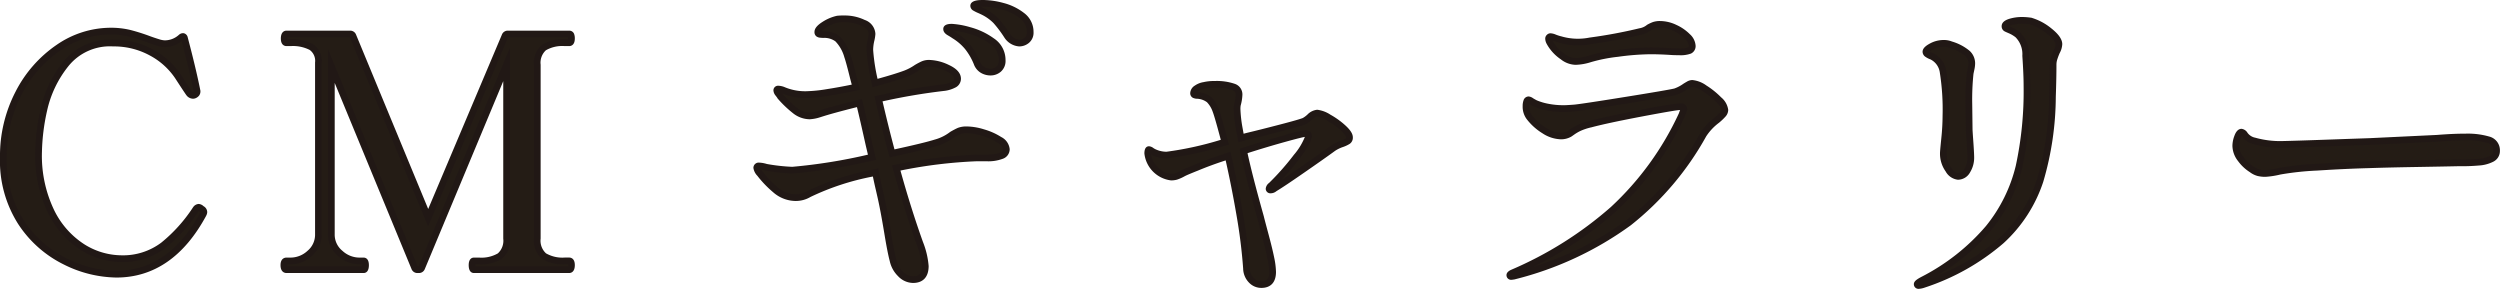
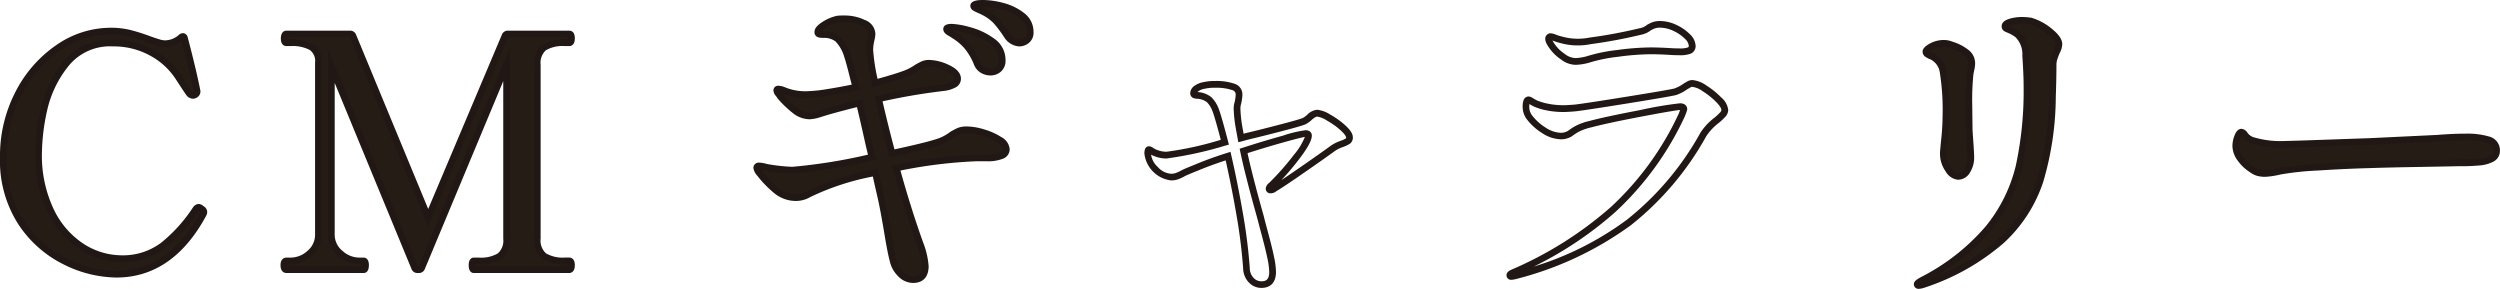
<svg xmlns="http://www.w3.org/2000/svg" width="278.813" height="32.213" viewBox="0 0 278.813 32.213">
  <g transform="translate(-5592.23 -2647.271)">
    <path d="M5691.5,1524.427a12.413,12.413,0,0,1-4.914-4.356,12.675,12.675,0,0,1-1.98-7.254,15.124,15.124,0,0,1,1.692-7.146,13.612,13.612,0,0,1,4.446-5.076,10.242,10.242,0,0,1,5.814-1.854,8.841,8.841,0,0,1,2.106.234,21,21,0,0,1,2.214.7q.5.181.972.324a2.683,2.683,0,0,0,.756.145,2.731,2.731,0,0,0,1.836-.721c.1-.071.174-.1.234-.071a.237.237,0,0,1,.126.179q.864,3.276,1.332,5.544l.072.361a.425.425,0,0,1-.072.27.64.64,0,0,1-.216.161.387.387,0,0,1-.18.036.593.593,0,0,1-.432-.252q-.18-.25-1.224-1.854a8.2,8.2,0,0,0-2.952-2.664,8.669,8.669,0,0,0-4.284-1.062,6.337,6.337,0,0,0-5.31,2.376,12.4,12.4,0,0,0-2.43,5.113,23.175,23.175,0,0,0-.576,4.644,14.288,14.288,0,0,0,1.4,6.677,9.761,9.761,0,0,0,3.51,3.96,8.2,8.2,0,0,0,4.3,1.278,7.418,7.418,0,0,0,4.68-1.475,17.224,17.224,0,0,0,3.636-4.033q.18-.216.324-.216a.638.638,0,0,1,.324.18.419.419,0,0,1,.252.361.546.546,0,0,1-.072.215q-3.6,6.7-9.684,6.7A13.039,13.039,0,0,1,5691.5,1524.427Z" transform="translate(-92 1152)" fill="#241c15" />
    <path d="M5697.205,1526.224a13.473,13.473,0,0,1-5.87-1.46,12.84,12.84,0,0,1-5.062-4.484,13.1,13.1,0,0,1-2.044-7.464,15.56,15.56,0,0,1,1.735-7.32,14.046,14.046,0,0,1,4.569-5.213,10.656,10.656,0,0,1,6.023-1.918,9.263,9.263,0,0,1,2.2.245,21.494,21.494,0,0,1,2.255.715c.325.117.646.224.951.317a2.29,2.29,0,0,0,.646.129,2.343,2.343,0,0,0,1.589-.629l.024-.019a.682.682,0,0,1,.408-.153.506.506,0,0,1,.189.036.593.593,0,0,1,.349.435c.573,2.174,1.023,4.046,1.335,5.56l.08.4v.037a.784.784,0,0,1-.155.505,1,1,0,0,1-.338.26.749.749,0,0,1-.35.077.946.946,0,0,1-.716-.383l-.02-.025c-.125-.174-.541-.8-1.234-1.868a7.87,7.87,0,0,0-2.82-2.541,8.34,8.34,0,0,0-4.1-1.015,5.931,5.931,0,0,0-5.014,2.232,12.07,12.07,0,0,0-2.359,4.96,22.892,22.892,0,0,0-.568,4.567,13.986,13.986,0,0,0,1.361,6.5,9.437,9.437,0,0,0,3.372,3.813,7.872,7.872,0,0,0,4.108,1.224,7.086,7.086,0,0,0,4.45-1.4,16.933,16.933,0,0,0,3.555-3.946l.022-.03a.807.807,0,0,1,.612-.351.87.87,0,0,1,.54.247.772.772,0,0,1,.412.669.865.865,0,0,1-.112.384l0,.009C5704.76,1523.9,5701.391,1526.224,5697.205,1526.224Zm-.648-27.108a9.919,9.919,0,0,0-5.6,1.79,13.3,13.3,0,0,0-4.324,4.939,14.819,14.819,0,0,0-1.649,6.972,12.362,12.362,0,0,0,1.916,7.044,12.1,12.1,0,0,0,4.767,4.228,12.732,12.732,0,0,0,5.542,1.385c3.887,0,7.033-2.185,9.352-6.494l.019-.041a.328.328,0,0,0-.054-.037l-.027-.016-.024-.02c-.032-.026-.058-.046-.078-.061l-.032.035a17.663,17.663,0,0,1-3.706,4.1,7.816,7.816,0,0,1-4.909,1.553,8.608,8.608,0,0,1-4.5-1.332,10.166,10.166,0,0,1-3.647-4.107,14.712,14.712,0,0,1-1.447-6.851,23.684,23.684,0,0,1,.584-4.721,12.825,12.825,0,0,1,2.5-5.266,6.72,6.72,0,0,1,5.605-2.52,9.082,9.082,0,0,1,4.466,1.109,8.61,8.61,0,0,1,3.084,2.787c.825,1.268,1.112,1.7,1.205,1.826.089.1.137.11.137.11h.021a.357.357,0,0,0,.069-.044s0-.01,0-.016l-.064-.319c-.3-1.444-.724-3.224-1.266-5.289a3.057,3.057,0,0,1-1.895.66,3,3,0,0,1-.867-.162c-.315-.1-.648-.207-.988-.329a20.786,20.786,0,0,0-2.177-.691A8.514,8.514,0,0,0,5696.557,1499.116Z" transform="translate(-92 1152)" fill="#211815" />
    <path d="M5716.177,1525.345c-.193,0-.288-.167-.288-.5,0-.311.095-.467.288-.467h.468a3.17,3.17,0,0,0,2.124-.847,2.714,2.714,0,0,0,.972-2.142v-19.152a1.861,1.861,0,0,0-.774-1.71,4.437,4.437,0,0,0-2.322-.486h-.468q-.252,0-.252-.468,0-.5.252-.5h7.056a.333.333,0,0,1,.36.216l8.387,20.268,8.569-20.268a.332.332,0,0,1,.36-.216h6.8a.2.2,0,0,1,.2.126,1.023,1.023,0,0,1,.054.378c0,.312-.085.468-.252.468h-.5a3.962,3.962,0,0,0-2.322.54,2.217,2.217,0,0,0-.738,1.908v19.4a2.237,2.237,0,0,0,.756,1.945,3.989,3.989,0,0,0,2.3.54h.5c.167,0,.252.156.252.467,0,.337-.085.5-.252.5h-10.62c-.144,0-.216-.167-.216-.5q0-.466.216-.467h.576a3.99,3.99,0,0,0,2.3-.54,2.237,2.237,0,0,0,.756-1.945v-19.44l-9.468,22.68a.334.334,0,0,1-.36.216h-.072a.332.332,0,0,1-.36-.216l-9.288-22.5v18.756a2.69,2.69,0,0,0,.99,2.142,3.2,3.2,0,0,0,2.106.847h.5q.216,0,.216.467c0,.337-.072.5-.216.5Z" transform="translate(-92 1152)" fill="#241c15" />
    <path d="M5747.713,1525.72h-10.62c-.221,0-.591-.114-.591-.879s.413-.842.591-.842h.576a3.662,3.662,0,0,0,2.086-.47,1.909,1.909,0,0,0,.6-1.64v-17.568l-8.743,20.943a.7.7,0,0,1-.71.456h-.072a.7.7,0,0,1-.71-.458l-8.562-20.742v16.865a2.313,2.313,0,0,0,.858,1.856,2.81,2.81,0,0,0,1.863.758h.5c.178,0,.591.082.591.842s-.371.879-.591.879h-8.6c-.155,0-.663-.063-.663-.879s.552-.842.663-.842h.468a2.783,2.783,0,0,0,1.878-.755,2.336,2.336,0,0,0,.843-1.859v-19.152a1.5,1.5,0,0,0-.6-1.393,4.114,4.114,0,0,0-2.122-.428h-.468c-.147,0-.627-.061-.627-.843s.438-.879.627-.879h7.056a.7.7,0,0,1,.71.457l8.041,19.43,8.215-19.432a.7.7,0,0,1,.71-.455h6.8a.573.573,0,0,1,.542.353,1.36,1.36,0,0,1,.084.526c0,.782-.48.843-.627.843h-.5a3.644,3.644,0,0,0-2.1.467,1.887,1.887,0,0,0-.585,1.606v19.4a1.91,1.91,0,0,0,.6,1.64,3.667,3.667,0,0,0,2.086.47h.5c.147,0,.627.061.627.842S5747.9,1525.72,5747.713,1525.72Zm-10.456-.75h10.326a1.2,1.2,0,0,0,.006-.129c0-.037,0-.068,0-.092h-.377a4.3,4.3,0,0,1-2.521-.609,2.591,2.591,0,0,1-.914-2.25v-19.4a2.571,2.571,0,0,1,.892-2.21,4.264,4.264,0,0,1,2.543-.613h.377c0-.024,0-.055,0-.093a1.285,1.285,0,0,0-.005-.129h-6.7l-8.913,21.08-8.723-21.08h-6.947a1.2,1.2,0,0,0-.006.129c0,.038,0,.069,0,.093h.341a4.74,4.74,0,0,1,2.521.543,2.216,2.216,0,0,1,.95,2.028v19.152a3.087,3.087,0,0,1-1.1,2.425,3.548,3.548,0,0,1-2.37.939h-.376a.876.876,0,0,0,0,.092.9.9,0,0,0,.008.129h8.345a1.278,1.278,0,0,0,.005-.129c0-.037,0-.067,0-.092h-.342a3.575,3.575,0,0,1-2.35-.937,3.062,3.062,0,0,1-1.121-2.427v-20.647l10,24.232h.112l10.183-24.392v21.312a2.591,2.591,0,0,1-.913,2.25,4.352,4.352,0,0,1-2.522.61h-.414c0,.025,0,.055,0,.092A1.28,1.28,0,0,0,5737.257,1524.97Z" transform="translate(-92 1152)" fill="#211815" />
    <path d="M5793.864,1510.064a6.855,6.855,0,0,1,1.819.81q.773.5.774,1.044,0,.97-2.2.971h-1.115a55,55,0,0,0-8.965,1.116q1.224,4.464,2.629,8.389a9.04,9.04,0,0,1,.611,2.555q0,1.514-1.368,1.512a1.965,1.965,0,0,1-1.4-.647,2.96,2.96,0,0,1-.828-1.513q-.252-.935-.612-3.132-.432-2.592-.756-4l-.18-.792q-.288-1.222-.4-1.872a29.675,29.675,0,0,0-7.452,2.412,2.822,2.822,0,0,1-1.44.4,3.447,3.447,0,0,1-2.3-.9,11.394,11.394,0,0,1-1.692-1.765,1.459,1.459,0,0,1-.36-.648c0-.144.1-.215.289-.215a3.09,3.09,0,0,1,.755.143,20.846,20.846,0,0,0,2.916.324,63.012,63.012,0,0,0,8.892-1.44l-.324-1.368q-.72-3.238-1.08-4.679-3.168.79-4.464,1.223a4.19,4.19,0,0,1-1.08.217,2.67,2.67,0,0,1-1.656-.613,11.948,11.948,0,0,1-1.62-1.548,2.8,2.8,0,0,0-.215-.306.7.7,0,0,1-.181-.378c0-.095.06-.144.181-.144a1.725,1.725,0,0,1,.5.108,6.227,6.227,0,0,0,2.592.505,16.341,16.341,0,0,0,2.341-.235q1.51-.234,3.2-.594l-.252-.936q-.468-1.908-.684-2.52a4.62,4.62,0,0,0-1.116-1.944,2.448,2.448,0,0,0-1.584-.468c-.048,0-.138-.005-.27-.018a.555.555,0,0,1-.27-.072.234.234,0,0,1-.071-.2q0-.359.755-.827a4.494,4.494,0,0,1,1.477-.613,6,6,0,0,1,.755-.035,4.764,4.764,0,0,1,2.088.467q.972.468.972,1.224a5.209,5.209,0,0,1-.126.738,5.05,5.05,0,0,0-.125,1.026,25.4,25.4,0,0,0,.575,3.708q2.268-.612,3.421-1.044a5.916,5.916,0,0,0,1.223-.648,7.734,7.734,0,0,1,.72-.378,1.7,1.7,0,0,1,.685-.126,4.966,4.966,0,0,1,2.033.522q1.135.522,1.135,1.206a.727.727,0,0,1-.469.666,3.148,3.148,0,0,1-1.008.307,69.46,69.46,0,0,0-7.344,1.259q.72,3.132,1.512,6.084,3.672-.79,4.9-1.188a5.258,5.258,0,0,0,1.8-.9c.336-.192.6-.329.792-.414a2.386,2.386,0,0,1,.9-.126A6.477,6.477,0,0,1,5793.864,1510.064Zm-3.726-11.161q-.342-.2-.342-.378c0-.144.181-.215.54-.215a8.951,8.951,0,0,1,1.98.359,7.635,7.635,0,0,1,2.52,1.188,2.516,2.516,0,0,1,1.152,2.124,1.225,1.225,0,0,1-.4,1.008,1.377,1.377,0,0,1-.9.325,1.748,1.748,0,0,1-.881-.235,1.469,1.469,0,0,1-.631-.774,7.228,7.228,0,0,0-1.026-1.782,5.945,5.945,0,0,0-1.529-1.313A5.613,5.613,0,0,0,5790.138,1498.9Zm5.923-2.934a5.893,5.893,0,0,1,2.141,1.044,2.237,2.237,0,0,1,.918,1.836,1.112,1.112,0,0,1-.378.919,1.31,1.31,0,0,1-.846.305,1.777,1.777,0,0,1-1.368-.863,13.176,13.176,0,0,0-1.224-1.621,5.191,5.191,0,0,0-1.4-1.007c-.144-.073-.3-.144-.467-.217a3.589,3.589,0,0,1-.433-.216q-.18-.108-.18-.216,0-.287,1.08-.287A8.585,8.585,0,0,1,5796.061,1495.969Z" transform="translate(-92 1152)" fill="#241c15" />
    <path d="M5793.9,1495.271a8.993,8.993,0,0,1,2.257.335,6.292,6.292,0,0,1,2.276,1.111,2.607,2.607,0,0,1,1.062,2.131,1.472,1.472,0,0,1-.517,1.21,1.681,1.681,0,0,1-1.082.389,2.13,2.13,0,0,1-1.668-1.013l-.012-.017a12.934,12.934,0,0,0-1.186-1.573,4.853,4.853,0,0,0-1.3-.93c-.117-.059-.26-.125-.444-.206a3.926,3.926,0,0,1-.475-.238.627.627,0,0,1-.363-.538C5792.445,1495.271,5793.464,1495.271,5793.9,1495.271Zm4,4.427a.938.938,0,0,0,.61-.221.755.755,0,0,0,.239-.628,1.866,1.866,0,0,0-.775-1.541,5.542,5.542,0,0,0-2.006-.976,8.252,8.252,0,0,0-2.064-.31c-.116,0-.216,0-.3.007.194.085.339.153.471.219a5.591,5.591,0,0,1,1.508,1.085,13.36,13.36,0,0,1,1.256,1.661A1.438,1.438,0,0,0,5797.9,1499.7Zm-19.476-2.7a5.158,5.158,0,0,1,2.25.5,1.736,1.736,0,0,1,1.185,1.562,4.538,4.538,0,0,1-.134.816,4.723,4.723,0,0,0-.117.948,21.2,21.2,0,0,0,.49,3.24c1.3-.358,2.312-.67,3-.928a5.563,5.563,0,0,0,1.142-.606l.024-.016a8.222,8.222,0,0,1,.756-.4,2.078,2.078,0,0,1,.837-.158,5.352,5.352,0,0,1,2.189.556c.9.413,1.354.933,1.354,1.547a1.1,1.1,0,0,1-.677,1,3.532,3.532,0,0,1-1.125.343h-.012a67.5,67.5,0,0,0-6.93,1.173c.425,1.83.872,3.628,1.331,5.355,2.232-.485,3.749-.855,4.51-1.1l.008,0a4.907,4.907,0,0,0,1.673-.833l.023-.018.025-.015c.339-.194.617-.339.827-.431a2.7,2.7,0,0,1,1.052-.158,6.772,6.772,0,0,1,1.868.322,7.269,7.269,0,0,1,1.918.855,1.7,1.7,0,0,1,.944,1.358,1.134,1.134,0,0,1-.773,1.071,4.57,4.57,0,0,1-1.8.275h-1.115a53.064,53.064,0,0,0-8.495,1.036c.779,2.8,1.623,5.483,2.512,7.967a9.25,9.25,0,0,1,.633,2.681c0,1.217-.619,1.887-1.743,1.887a2.336,2.336,0,0,1-1.668-.756,3.344,3.344,0,0,1-.928-1.691c-.171-.637-.373-1.671-.617-3.159-.285-1.712-.538-3.048-.751-3.972l-.181-.793c-.141-.6-.251-1.1-.329-1.5a28.292,28.292,0,0,0-6.966,2.283,3.205,3.205,0,0,1-1.628.446,3.829,3.829,0,0,1-2.549-.99,11.849,11.849,0,0,1-1.746-1.822,1.582,1.582,0,0,1-.437-.875.588.588,0,0,1,.664-.59,3.323,3.323,0,0,1,.835.151,20.518,20.518,0,0,0,2.835.316,60.414,60.414,0,0,0,8.438-1.355l-.236-1c-.421-1.894-.752-3.339-.987-4.305-1.883.474-3.251.851-4.072,1.124l-.01,0a4.481,4.481,0,0,1-1.187.233,3.045,3.045,0,0,1-1.886-.692,12.356,12.356,0,0,1-1.672-1.6l-.032-.037-.022-.044c0-.008-.036-.06-.178-.247a1,1,0,0,1-.257-.6.515.515,0,0,1,.556-.519,2.047,2.047,0,0,1,.622.127l.036.014a5.888,5.888,0,0,0,2.438.472,16.075,16.075,0,0,0,2.283-.23c.893-.138,1.832-.309,2.8-.509l-.151-.561c-.307-1.251-.533-2.087-.673-2.485a4.151,4.151,0,0,0-1-1.778,2.1,2.1,0,0,0-1.347-.384c-.069,0-.175-.007-.307-.02a.855.855,0,0,1-.463-.149.584.584,0,0,1-.216-.495c0-.387.3-.751.932-1.146a4.887,4.887,0,0,1,1.6-.662l.022,0A6.255,6.255,0,0,1,5778.42,1497Zm3.1,8-.079-.393a25.216,25.216,0,0,1-.583-3.782,5.43,5.43,0,0,1,.133-1.1,4.887,4.887,0,0,0,.118-.661c0-.128,0-.52-.76-.886a4.413,4.413,0,0,0-1.925-.43,5.679,5.679,0,0,0-.693.03,4.16,4.16,0,0,0-1.342.562,2.074,2.074,0,0,0-.518.41c.116.01.167.011.176.011a2.82,2.82,0,0,1,1.82.552,4.9,4.9,0,0,1,1.232,2.106c.152.431.379,1.265.7,2.555l.354,1.314-.387.083c-1.113.238-2.2.439-3.224.6a16.776,16.776,0,0,1-2.4.239,6.7,6.7,0,0,1-2.651-.5c.036.051.061.088.078.117a11.557,11.557,0,0,0,1.542,1.47,2.316,2.316,0,0,0,1.427.535,3.73,3.73,0,0,0,.967-.2c.892-.3,2.4-.709,4.486-1.229l.364-.091.091.364c.239.955.6,2.532,1.081,4.686l.413,1.742-.379.077a62.417,62.417,0,0,1-8.967,1.448,20.954,20.954,0,0,1-2.976-.329l-.021,0-.021-.006a4.492,4.492,0,0,0-.457-.108c.041.062.1.141.171.238l0,0a11.1,11.1,0,0,0,1.637,1.706,3.058,3.058,0,0,0,2.059.808,2.432,2.432,0,0,0,1.251-.345,29.69,29.69,0,0,1,7.558-2.453l.387-.088.065.392c.072.428.2,1.05.392,1.848l.181.795c.216.938.472,2.29.76,4.017.238,1.451.441,2.493.6,3.1l0,.021a2.57,2.57,0,0,0,.727,1.325,1.594,1.594,0,0,0,1.138.537c.491,0,.993-.135.993-1.137a8.792,8.792,0,0,0-.59-2.432c-.936-2.615-1.823-5.446-2.636-8.413l-.108-.394.4-.074a55.606,55.606,0,0,1,9.033-1.122h1.115c.548,0,1.822-.058,1.822-.6,0-.278-.328-.55-.6-.73a6.514,6.514,0,0,0-1.72-.764,6.147,6.147,0,0,0-1.657-.292,1.991,1.991,0,0,0-.75.095c-.18.08-.426.208-.731.382a5.676,5.676,0,0,1-1.9.947c-.826.268-2.484.671-4.929,1.2l-.349.075-.093-.344c-.525-1.957-1.035-4.008-1.515-6.1l-.085-.37.372-.08a70.19,70.19,0,0,1,7.379-1.265,2.787,2.787,0,0,0,.883-.269c.263-.131.263-.266.263-.331,0-.367-.5-.673-.917-.865a4.626,4.626,0,0,0-1.876-.488,1.341,1.341,0,0,0-.535.095,7.345,7.345,0,0,0-.669.352,6.321,6.321,0,0,1-1.288.681c-.781.293-1.944.647-3.459,1.056Zm8.821-7.068a9.171,9.171,0,0,1,2.075.371,8.046,8.046,0,0,1,2.644,1.246,2.885,2.885,0,0,1,1.308,2.429,1.586,1.586,0,0,1-.534,1.3,1.747,1.747,0,0,1-1.137.41,2.128,2.128,0,0,1-1.067-.284,1.84,1.84,0,0,1-.793-.961,6.88,6.88,0,0,0-.971-1.686,5.6,5.6,0,0,0-1.433-1.229l-.028-.019c-.081-.06-.228-.153-.451-.283-.129-.074-.528-.3-.528-.7C5789.421,1498.3,5789.54,1497.935,5790.336,1497.935Zm4.356,5a1,1,0,0,0,.662-.24.872.872,0,0,0,.259-.719,2.145,2.145,0,0,0-1-1.82,7.3,7.3,0,0,0-2.4-1.13,10.609,10.609,0,0,0-1.7-.339c.14.085.242.151.317.207a6.34,6.34,0,0,1,1.61,1.388,7.643,7.643,0,0,1,1.081,1.875,1.106,1.106,0,0,0,.468.59A1.369,1.369,0,0,0,5794.692,1502.939Z" transform="translate(-92 1152)" fill="#211815" />
-     <path d="M5832.42,1508.389a8.39,8.39,0,0,1,1.6,1.153q.7.647.7,1.043a.471.471,0,0,1-.181.415,3.293,3.293,0,0,1-.648.305,4.136,4.136,0,0,0-.972.468q-1.188.864-3.474,2.448t-3.077,2.052a.673.673,0,0,1-.433.18c-.12,0-.18-.047-.18-.143s.084-.217.252-.361a28.909,28.909,0,0,0,2.826-3.2,5.471,5.471,0,0,0,1.314-2.376q0-.216-.324-.216a19.589,19.589,0,0,0-2.43.6q-2.142.594-4.481,1.349.538,2.592,1.907,7.452.108.432.522,1.98t.612,2.52a8.222,8.222,0,0,1,.2,1.548q0,1.4-1.26,1.4a1.53,1.53,0,0,1-1.134-.5,1.926,1.926,0,0,1-.522-1.3,59.24,59.24,0,0,0-.756-6.048q-.576-3.348-1.3-6.48-1.942.614-3.563,1.3c-.36.144-.655.265-.883.36s-.414.18-.557.253a4.652,4.652,0,0,1-.792.359,2.076,2.076,0,0,1-.577.072,2.492,2.492,0,0,1-1.728-.864,2.517,2.517,0,0,1-.863-1.764c0-.288.047-.432.143-.432a.754.754,0,0,1,.288.144,2.467,2.467,0,0,0,.5.252,3.26,3.26,0,0,0,1.153.216,42.347,42.347,0,0,0,6.515-1.439q-.756-2.88-1.008-3.529a3.222,3.222,0,0,0-.737-1.206,2.355,2.355,0,0,0-1.314-.486.8.8,0,0,1-.307-.053.2.2,0,0,1-.126-.2.691.691,0,0,1,.36-.54,1.948,1.948,0,0,1,.828-.323,4.794,4.794,0,0,1,1.188-.109,5.868,5.868,0,0,1,2.088.288.867.867,0,0,1,.613.9,4.925,4.925,0,0,1-.181,1.08,2.65,2.65,0,0,0-.036.54,14.414,14.414,0,0,0,.217,1.98l.215,1.188q.252-.072.45-.126c.132-.036.246-.066.342-.09q1.368-.324,3.582-.9t2.646-.757a3.127,3.127,0,0,0,.648-.468,1.441,1.441,0,0,1,.829-.432A3.239,3.239,0,0,1,5832.42,1508.389Z" transform="translate(-92 1152)" fill="#241c15" />
    <path d="M5819.712,1504.306a6.177,6.177,0,0,1,2.22.312,1.242,1.242,0,0,1,.856,1.251,5.2,5.2,0,0,1-.192,1.171,2.284,2.284,0,0,0-.025.449,14.2,14.2,0,0,0,.212,1.918l.141.778.056-.015c.132-.036.25-.067.35-.092.91-.216,2.079-.509,3.579-.9,1.809-.47,2.41-.662,2.6-.74l.006,0a2.754,2.754,0,0,0,.544-.406,1.749,1.749,0,0,1,1.072-.521,3.433,3.433,0,0,1,1.478.552,8.8,8.8,0,0,1,1.674,1.205c.562.517.823.936.823,1.318a.828.828,0,0,1-.341.722,3.571,3.571,0,0,1-.729.348l-.014.005a3.786,3.786,0,0,0-.878.421c-.822.6-1.991,1.422-3.474,2.448-1.5,1.041-2.535,1.731-3.075,2.052a1.026,1.026,0,0,1-.649.247.514.514,0,0,1-.555-.518.9.9,0,0,1,.374-.638,28.74,28.74,0,0,0,2.781-3.154,7.022,7.022,0,0,0,1.209-1.981c-.187.03-.722.148-2.25.572-1.333.37-2.726.787-4.144,1.241.366,1.695.981,4.079,1.831,7.1l0,.011c.074.3.259,1,.521,1.974.282,1.056.484,1.887.617,2.542a8.6,8.6,0,0,1,.205,1.623c0,1.147-.581,1.779-1.635,1.779a1.9,1.9,0,0,1-1.4-.617,2.3,2.3,0,0,1-.627-1.537,59.046,59.046,0,0,0-.751-6.005c-.356-2.071-.76-4.108-1.2-6.062-1.132.368-2.187.757-3.143,1.16l-.006,0c-.313.125-.608.246-.878.358-.225.095-.4.173-.528.24a4.9,4.9,0,0,1-.864.387,2.423,2.423,0,0,1-.679.086,3.4,3.4,0,0,1-2.966-3c0-.667.282-.807.518-.807a.914.914,0,0,1,.495.206,2.12,2.12,0,0,0,.429.213,2.9,2.9,0,0,0,1.021.192,36.74,36.74,0,0,0,6.057-1.331c-.445-1.685-.748-2.735-.9-3.126a2.89,2.89,0,0,0-.641-1.066,2,2,0,0,0-1.085-.387,1.158,1.158,0,0,1-.426-.081l-.007,0a.569.569,0,0,1-.35-.542,1.04,1.04,0,0,1,.519-.846,2.325,2.325,0,0,1,.965-.384A5.2,5.2,0,0,1,5819.712,1504.306Zm2.621,6.825-.29-1.6a14.655,14.655,0,0,1-.222-2.039,2.632,2.632,0,0,1,.047-.631,4.446,4.446,0,0,0,.17-.989.5.5,0,0,0-.363-.546l-.014-.005a5.556,5.556,0,0,0-1.949-.261,4.487,4.487,0,0,0-1.088.1l-.043.009a1.567,1.567,0,0,0-.671.26.888.888,0,0,0-.129.109h.012l.022,0a2.684,2.684,0,0,1,1.521.581,3.541,3.541,0,0,1,.833,1.347c.176.451.51,1.619,1.022,3.57l.095.362-.362.1a41.6,41.6,0,0,1-6.611,1.451,3.65,3.65,0,0,1-1.285-.24,3.036,3.036,0,0,1-.423-.195,2.274,2.274,0,0,0,.748,1.379,2.154,2.154,0,0,0,1.463.754,1.715,1.715,0,0,0,.473-.057,4.143,4.143,0,0,0,.72-.33l.006,0c.147-.075.337-.162.582-.265.273-.114.571-.235.886-.361,1.083-.456,2.292-.9,3.592-1.307l.387-.122.091.4c.48,2.088.917,4.275,1.3,6.5a59.946,59.946,0,0,1,.761,6.087v.008a1.554,1.554,0,0,0,.417,1.054,1.16,1.16,0,0,0,.864.388c.459,0,.885-.125.885-1.029a7.886,7.886,0,0,0-.19-1.473c-.128-.631-.333-1.471-.606-2.5-.265-.987-.445-1.671-.522-1.981-.911-3.233-1.554-5.747-1.912-7.472l-.068-.33.32-.1c1.539-.5,3.051-.953,4.5-1.354a13.278,13.278,0,0,1,2.53-.609c.516,0,.7.318.7.591,0,.332-.144.964-1.391,2.6a29.742,29.742,0,0,1-2.011,2.378q.814-.538,2.111-1.438c1.483-1.026,2.649-1.848,3.467-2.443l.014-.009a4.534,4.534,0,0,1,1.052-.508,2.831,2.831,0,0,0,.56-.259.179.179,0,0,0,.021-.108c0-.024-.016-.246-.582-.767a8.054,8.054,0,0,0-1.532-1.1,2.816,2.816,0,0,0-1.111-.456c-.044,0-.215.025-.585.342a3,3,0,0,1-.75.531c-.31.129-1.191.382-2.693.773s-2.68.685-3.59.9c-.09.023-.2.052-.33.087s-.28.077-.446.125Z" transform="translate(-92 1152)" fill="#211815" />
-     <path d="M5852.616,1525.958q0-.109.288-.252a41.691,41.691,0,0,0,11.232-7.075,33.388,33.388,0,0,0,7.668-10.566c.144-.383.217-.587.217-.612,0-.191-.145-.287-.433-.287q-.468,0-4.356.737t-5.616,1.206a6.644,6.644,0,0,0-1.3.433,5.146,5.146,0,0,0-.684.4c-.168.12-.288.2-.36.251a1.889,1.889,0,0,1-.972.252,3.557,3.557,0,0,1-1.854-.612,6.11,6.11,0,0,1-1.674-1.512,1.952,1.952,0,0,1-.359-1.224,1.441,1.441,0,0,1,.071-.486c.048-.131.12-.2.216-.2a.872.872,0,0,1,.306.144q.234.144.45.252a6.439,6.439,0,0,0,1.3.4,8.986,8.986,0,0,0,1.909.18c.239,0,.648-.023,1.223-.071q1.008-.109,5.706-.865t5.454-.936a4.426,4.426,0,0,0,1.117-.576c.071-.047.191-.119.359-.216a.921.921,0,0,1,.433-.144,2.923,2.923,0,0,1,1.385.558,8.611,8.611,0,0,1,1.566,1.26,1.932,1.932,0,0,1,.684,1.134.77.77,0,0,1-.216.5,6.144,6.144,0,0,1-.684.648,6.22,6.22,0,0,0-1.512,1.62,32.519,32.519,0,0,1-8.3,9.792,36.755,36.755,0,0,1-12.834,5.976l-.252.037C5852.676,1526.1,5852.616,1526.053,5852.616,1525.958Zm5.9-24.373a4.534,4.534,0,0,1-1.477-1.62.893.893,0,0,1-.107-.4.21.21,0,0,1,.071-.144.206.206,0,0,1,.144-.071,1.51,1.51,0,0,1,.468.126,5.108,5.108,0,0,0,.612.2,6.937,6.937,0,0,0,3.384.144,54.444,54.444,0,0,0,5.58-1.044,2.1,2.1,0,0,0,.936-.432,4.2,4.2,0,0,1,.576-.27,2.126,2.126,0,0,1,.685-.09,3.868,3.868,0,0,1,1.637.4,4.671,4.671,0,0,1,1.387.954,1.577,1.577,0,0,1,.54,1.026.54.54,0,0,1-.307.54,3.127,3.127,0,0,1-1.17.144c-.408,0-.755-.011-1.043-.036q-1.225-.072-2.124-.071a28.628,28.628,0,0,0-3.672.287,17.734,17.734,0,0,0-3.1.612,5.82,5.82,0,0,1-1.584.289A2.39,2.39,0,0,1,5858.521,1501.585Z" transform="translate(-92 1152)" fill="#241c15" />
    <path d="M5852.823,1526.477h-.027a.514.514,0,0,1-.555-.519c0-.342.36-.521.5-.588l.015-.007a41.515,41.515,0,0,0,11.133-7.01,33.167,33.167,0,0,0,7.574-10.435c.066-.176.11-.3.139-.377h-.01c-.2,0-1.1.127-4.286.73-2.57.489-4.45.893-5.588,1.2l-.006,0a6.354,6.354,0,0,0-1.219.4,4.845,4.845,0,0,0-.633.365c-.2.14-.3.215-.375.261l-.016.01a2.271,2.271,0,0,1-1.161.3,3.935,3.935,0,0,1-2.052-.668,6.512,6.512,0,0,1-1.775-1.6,2.321,2.321,0,0,1-.435-1.451,1.8,1.8,0,0,1,.093-.613.6.6,0,0,1,.569-.446.986.986,0,0,1,.5.2c.146.09.286.168.417.234a6.139,6.139,0,0,0,1.213.368,8.669,8.669,0,0,0,1.83.172c.163,0,.5-.012,1.187-.069.671-.073,2.583-.363,5.683-.862,3.15-.507,4.924-.811,5.42-.929a4.008,4.008,0,0,0,1.005-.527c.073-.049.194-.121.376-.226a1.272,1.272,0,0,1,.621-.194,3.215,3.215,0,0,1,1.585.616,9.024,9.024,0,0,1,1.635,1.315,2.186,2.186,0,0,1,.79,1.4,1.134,1.134,0,0,1-.308.75,6.443,6.443,0,0,1-.726.689l-.008.007a5.9,5.9,0,0,0-1.421,1.515,33.044,33.044,0,0,1-8.393,9.9,37.286,37.286,0,0,1-12.964,6.041l-.022.006Zm18.765-19.686c.6,0,.808.342.808.662,0,.082,0,.1-.241.744l-.013.03a33.918,33.918,0,0,1-7.755,10.683,40.612,40.612,0,0,1-9.1,6.09,34.147,34.147,0,0,0,10.361-5.207,32.3,32.3,0,0,0,8.2-9.681l0-.006a6.605,6.605,0,0,1,1.6-1.719,5.865,5.865,0,0,0,.636-.6.421.421,0,0,0,.126-.261c0-.066-.042-.322-.577-.872a8.3,8.3,0,0,0-1.5-1.2,2.519,2.519,0,0,0-1.184-.5.576.576,0,0,0-.249.1c-.161.093-.275.161-.336.2a4.719,4.719,0,0,1-1.228.626l-.01,0c-.508.122-2.3.43-5.481.942-3.119.5-5.045.794-5.725.868h-.009c-.575.048-1,.072-1.254.072a9.41,9.41,0,0,1-1.989-.189,6.827,6.827,0,0,1-1.373-.422l-.01-.005c-.153-.076-.314-.167-.479-.268l-.006,0a1.457,1.457,0,0,0-.016.224,1.6,1.6,0,0,0,.281,1,5.772,5.772,0,0,0,1.575,1.422,3.209,3.209,0,0,0,1.657.556,1.512,1.512,0,0,0,.775-.2c.077-.051.214-.148.339-.237a5.509,5.509,0,0,1,.733-.426,6.926,6.926,0,0,1,1.37-.461c1.156-.312,3.054-.719,5.64-1.211A41.768,41.768,0,0,1,5871.588,1506.791Zm-11.628-4.29a2.762,2.762,0,0,1-1.662-.615,4.919,4.919,0,0,1-1.591-1.756,1.267,1.267,0,0,1-.145-.561.573.573,0,0,1,.178-.406l0,0a.572.572,0,0,1,.409-.18,1.758,1.758,0,0,1,.6.151,4.757,4.757,0,0,0,.567.183l.009,0a6.564,6.564,0,0,0,3.21.138l.019,0a54.32,54.32,0,0,0,5.537-1.035l.013,0a1.748,1.748,0,0,0,.771-.346l.032-.029.038-.021a4.5,4.5,0,0,1,.629-.294,2.458,2.458,0,0,1,.813-.113,4.256,4.256,0,0,1,1.8.431,5.067,5.067,0,0,1,1.5,1.033,1.9,1.9,0,0,1,.646,1.287.911.911,0,0,1-.524.88,3.341,3.341,0,0,1-1.328.179c-.431,0-.781-.012-1.07-.037-.793-.047-1.5-.07-2.1-.07a28.407,28.407,0,0,0-3.623.284,17.528,17.528,0,0,0-3.024.595l-.016.005A6.115,6.115,0,0,1,5859.96,1502.5Zm-2.584-2.712,0,.008,0,.006a4.2,4.2,0,0,0,1.36,1.479l0,0a2.039,2.039,0,0,0,1.214.466,5.475,5.475,0,0,0,1.469-.271,17.982,17.982,0,0,1,3.162-.627,29.145,29.145,0,0,1,3.722-.29c.614,0,1.336.024,2.146.072h.01c.269.023.6.035,1.011.035a2.716,2.716,0,0,0,1.009-.108c.041-.019.093-.043.093-.2a1.273,1.273,0,0,0-.435-.766,4.325,4.325,0,0,0-1.276-.875,3.515,3.515,0,0,0-1.478-.36,1.736,1.736,0,0,0-.561.069,3.758,3.758,0,0,0-.485.226,2.511,2.511,0,0,1-1.06.486,55.11,55.11,0,0,1-5.607,1.05,7.307,7.307,0,0,1-3.544-.151,5.5,5.5,0,0,1-.652-.21Z" transform="translate(-92 1152)" fill="#211815" />
    <path d="M5898.048,1526.965q0-.144.612-.467a23.861,23.861,0,0,0,7.344-5.779,17.275,17.275,0,0,0,3.4-6.876,39.49,39.49,0,0,0,.883-8.982q0-1.294-.144-3.383a3,3,0,0,0-.9-2.341,3.812,3.812,0,0,0-.774-.468q-.342-.142-.486-.216a.256.256,0,0,1-.144-.252c0-.191.2-.347.6-.468a4.513,4.513,0,0,1,1.314-.18,6.681,6.681,0,0,1,.936.073,6,6,0,0,1,2.106,1.133q1.061.847,1.062,1.458a1.981,1.981,0,0,1-.252.828,7.126,7.126,0,0,0-.27.7,2.3,2.3,0,0,0-.127.737q0,1.477-.072,3.564a33.515,33.515,0,0,1-1.385,9.4,15.616,15.616,0,0,1-4.321,6.679,25.187,25.187,0,0,1-8.657,4.877,2.1,2.1,0,0,1-.54.108C5898.108,1527.109,5898.048,1527.061,5898.048,1526.965Zm3.474-12.8a3.029,3.029,0,0,1-.558-1.819q0-.214.144-1.619a25.2,25.2,0,0,0,.144-2.557,26.609,26.609,0,0,0-.324-4.932,2.281,2.281,0,0,0-1.26-1.692,2.021,2.021,0,0,1-.468-.234.342.342,0,0,1-.179-.27q0-.25.629-.594a2.8,2.8,0,0,1,1.35-.342,1.961,1.961,0,0,1,.792.144,5.246,5.246,0,0,1,1.836.955,1.524,1.524,0,0,1,.5,1.133,3.013,3.013,0,0,1-.071.6c-.049.228-.085.4-.109.522a27.688,27.688,0,0,0-.143,3.419l.035,2.844q0,.144.108,1.656.072,1.08.072,1.477a2.7,2.7,0,0,1-.4,1.439,1.186,1.186,0,0,1-1.044.648Q5902.08,1514.941,5901.522,1514.168Z" transform="translate(-92 1152)" fill="#241c15" />
    <path d="M5898.229,1527.484a.515.515,0,0,1-.556-.519c0-.31.3-.527.81-.8a23.6,23.6,0,0,0,7.228-5.683,16.978,16.978,0,0,0,3.33-6.728,39.331,39.331,0,0,0,.873-8.9c0-.839-.048-1.969-.143-3.357v-.009a2.681,2.681,0,0,0-.754-2.06,3.448,3.448,0,0,0-.693-.421c-.234-.1-.4-.172-.507-.226a.629.629,0,0,1-.352-.587c0-.374.29-.652.861-.827a4.912,4.912,0,0,1,1.423-.2,7.074,7.074,0,0,1,.989.077l.024,0,.023.006a6.4,6.4,0,0,1,2.239,1.2c.81.647,1.2,1.22,1.2,1.752a2.294,2.294,0,0,1-.288.988,6.81,6.81,0,0,0-.252.66,1.939,1.939,0,0,0-.108.62c0,.989-.024,2.193-.072,3.577a34.028,34.028,0,0,1-1.4,9.5,16.064,16.064,0,0,1-4.422,6.838,25.668,25.668,0,0,1-8.785,4.955l-.02.007A2.38,2.38,0,0,1,5898.229,1527.484Zm12.291-26.027c.1,1.423.145,2.537.145,3.4a40.049,40.049,0,0,1-.894,9.068,17.722,17.722,0,0,1-3.474,7.024,22.776,22.776,0,0,1-6.1,5.094,23.06,23.06,0,0,0,6.969-4.2,15.32,15.32,0,0,0,4.22-6.521,33.3,33.3,0,0,0,1.366-9.289c.048-1.379.072-2.574.072-3.554a2.686,2.686,0,0,1,.146-.857,7.527,7.527,0,0,1,.284-.737l.006-.013a1.6,1.6,0,0,0,.212-.661c0-.16-.12-.525-.921-1.165a5.681,5.681,0,0,0-1.949-1.058,6.274,6.274,0,0,0-.859-.066,4.164,4.164,0,0,0-1.205.164,1.47,1.47,0,0,0-.245.1c.074.033.176.078.315.136a4.193,4.193,0,0,1,.855.515l.005,0A3.349,3.349,0,0,1,5910.52,1501.457Zm-7.936,13.859a1.789,1.789,0,0,1-1.366-.929,3.412,3.412,0,0,1-.629-2.038c0-.107.017-.392.146-1.657a24.984,24.984,0,0,0,.142-2.519,26.466,26.466,0,0,0-.314-4.848,1.917,1.917,0,0,0-1.034-1.428,2.342,2.342,0,0,1-.546-.277.693.693,0,0,1-.337-.576c0-.42.44-.714.824-.923a3.182,3.182,0,0,1,1.53-.388,2.351,2.351,0,0,1,.929.17,5.5,5.5,0,0,1,1.959,1.035,1.892,1.892,0,0,1,.618,1.4,3.358,3.358,0,0,1-.079.671c-.048.225-.083.391-.106.509a27.805,27.805,0,0,0-.138,3.356l.035,2.839c0,.037.008.25.107,1.634.049.737.073,1.229.073,1.5a3.086,3.086,0,0,1-.451,1.635A1.552,1.552,0,0,1,5902.584,1515.316Zm-3.135-14.285a1.8,1.8,0,0,0,.349.166l.017.006a2.645,2.645,0,0,1,1.478,1.946l0,.014a26.685,26.685,0,0,1,.332,5.009,25.771,25.771,0,0,1-.146,2.6c-.118,1.148-.142,1.494-.142,1.581a2.645,2.645,0,0,0,.487,1.6c.287.4.556.617.758.617a.8.8,0,0,0,.724-.469,2.314,2.314,0,0,0,.341-1.243c0-.255-.024-.744-.071-1.452-.109-1.517-.109-1.64-.109-1.681l-.035-2.839a27.7,27.7,0,0,1,.147-3.477l0-.02c.024-.122.06-.3.11-.528a2.673,2.673,0,0,0,.063-.516,1.154,1.154,0,0,0-.389-.863,4.956,4.956,0,0,0-1.7-.871l-.027-.011a1.6,1.6,0,0,0-.641-.112,2.439,2.439,0,0,0-1.172.3A2.037,2.037,0,0,0,5899.449,1501.031Z" transform="translate(-92 1152)" fill="#211815" />
    <path d="M5936.083,1514.527a2.221,2.221,0,0,1-.739-.378,4.412,4.412,0,0,1-1.205-1.134,2.454,2.454,0,0,1-.558-1.493,2.861,2.861,0,0,1,.2-.973q.2-.54.451-.54.143,0,.359.288a1.773,1.773,0,0,0,1.044.684,10.56,10.56,0,0,0,3.133.4q1.582-.034,4.626-.144t5.166-.18l7.487-.36q1.838-.142,3.205-.144a8.245,8.245,0,0,1,2.483.306,1.215,1.215,0,0,1,.936,1.242.962.962,0,0,1-.558.883,3.7,3.7,0,0,1-1.494.377,20.672,20.672,0,0,1-2.159.072q-1.693.038-4.825.091t-5.256.126q-2.664.072-5.724.27a31.943,31.943,0,0,0-4.175.449,9.573,9.573,0,0,1-1.584.252A3.2,3.2,0,0,1,5936.083,1514.527Z" transform="translate(-92 1152)" fill="#241c15" />
    <path d="M5936.893,1514.992a3.579,3.579,0,0,1-.906-.1,2.548,2.548,0,0,1-.852-.429,4.812,4.812,0,0,1-1.3-1.22,2.823,2.823,0,0,1-.634-1.719,3.238,3.238,0,0,1,.22-1.1c.071-.195.289-.786.8-.786a.9.9,0,0,1,.654.432,1.4,1.4,0,0,0,.817.547l.022,0,.021.007a10.244,10.244,0,0,0,3.017.379c1-.022,2.472-.068,4.617-.144q2.421-.086,4.262-.149l.9-.031,7.479-.359c1.258-.1,2.313-.145,3.229-.145a8.637,8.637,0,0,1,2.6.324,1.582,1.582,0,0,1,1.195,1.6,1.332,1.332,0,0,1-.753,1.212,4.071,4.071,0,0,1-1.636.421,20.974,20.974,0,0,1-2.192.074c-1.163.026-2.873.057-4.823.091-2.021.034-3.787.076-5.25.126-1.764.048-3.685.138-5.712.27a31.8,31.8,0,0,0-4.117.441A9.664,9.664,0,0,1,5936.893,1514.992Zm-2.661-4.54a1.494,1.494,0,0,0-.1.227,2.507,2.507,0,0,0-.174.844,2.1,2.1,0,0,0,.482,1.266,4.054,4.054,0,0,0,1.1,1.041l.026.017a1.865,1.865,0,0,0,.61.317,2.854,2.854,0,0,0,.717.078,8.731,8.731,0,0,0,1.506-.244,32.331,32.331,0,0,1,4.229-.457c2.037-.132,3.968-.223,5.738-.271,1.465-.05,3.236-.092,5.26-.126,1.952-.035,3.662-.065,4.823-.091h.008a20.647,20.647,0,0,0,2.112-.069l.019,0a3.363,3.363,0,0,0,1.342-.332.585.585,0,0,0,.363-.554.848.848,0,0,0-.678-.886,7.921,7.921,0,0,0-2.366-.287c-.9,0-1.936.047-3.176.143h-.011l-7.492.36-.9.031q-1.841.064-4.261.149c-2.151.076-3.623.122-4.631.144h-.008a11.03,11.03,0,0,1-3.226-.407,2.152,2.152,0,0,1-1.243-.812l-.008-.011C5934.267,1510.494,5934.248,1510.471,5934.232,1510.452Z" transform="translate(-92 1152)" fill="#211815" />
  </g>
</svg>